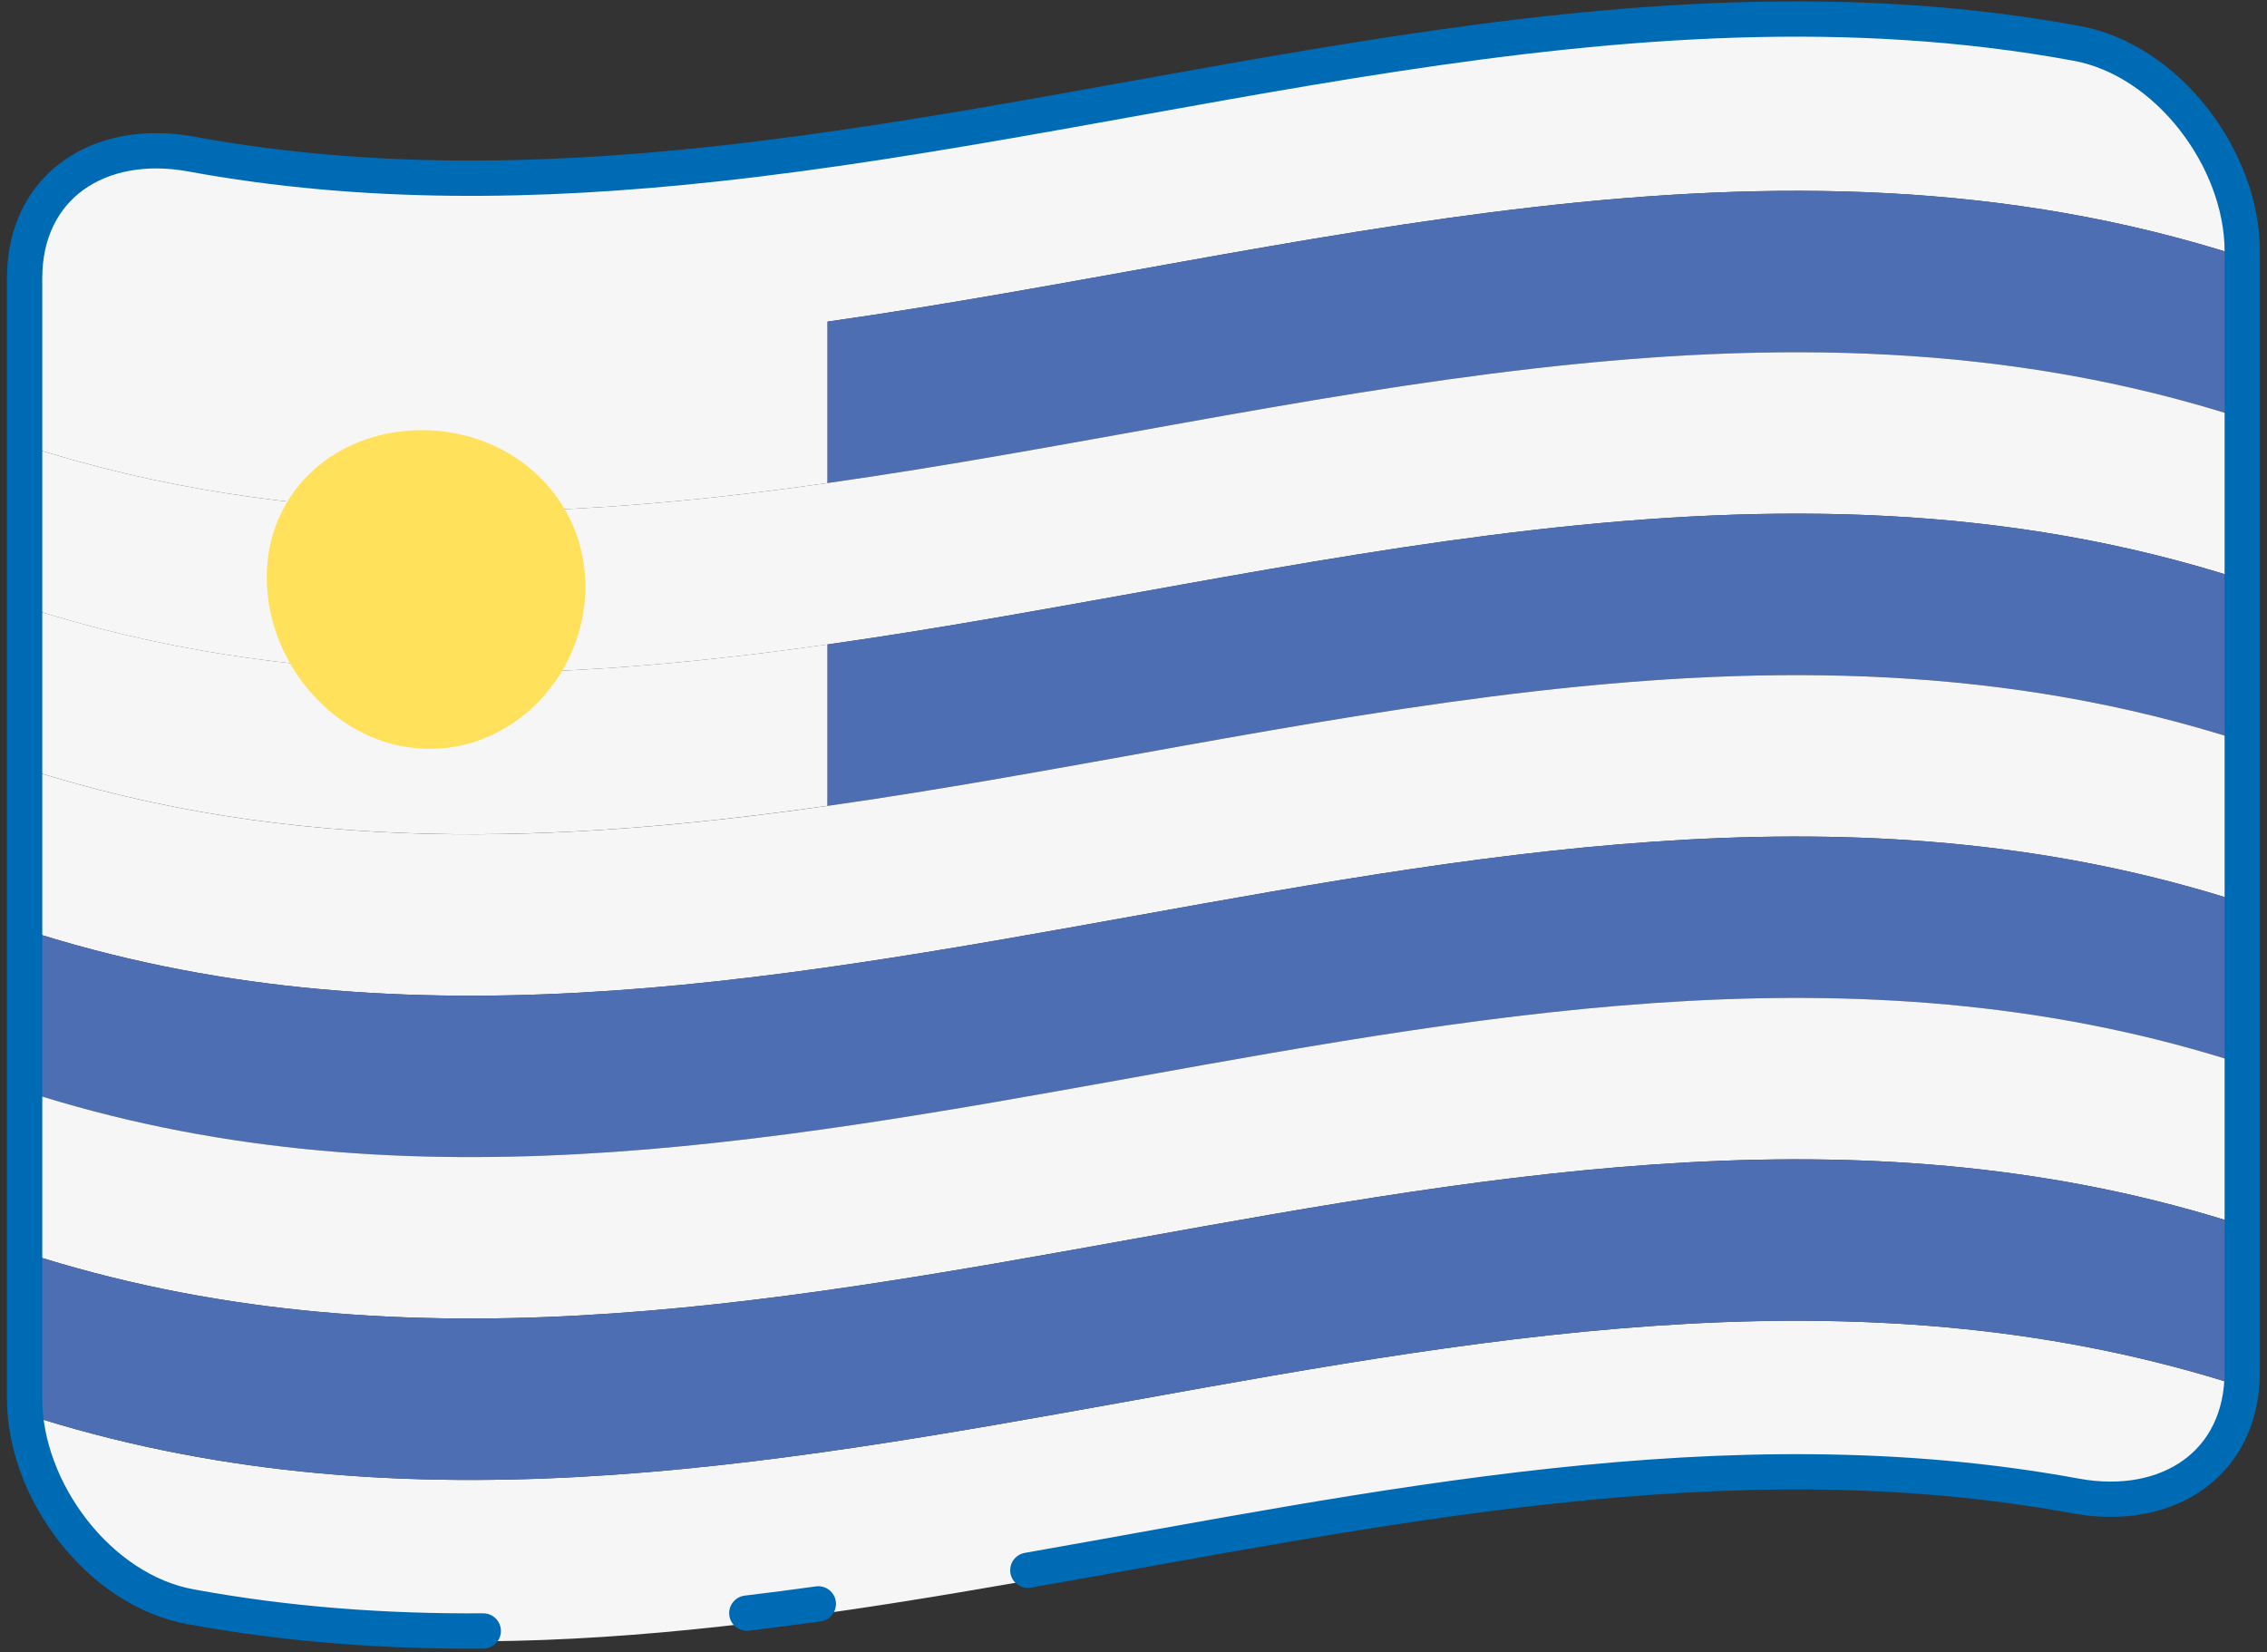
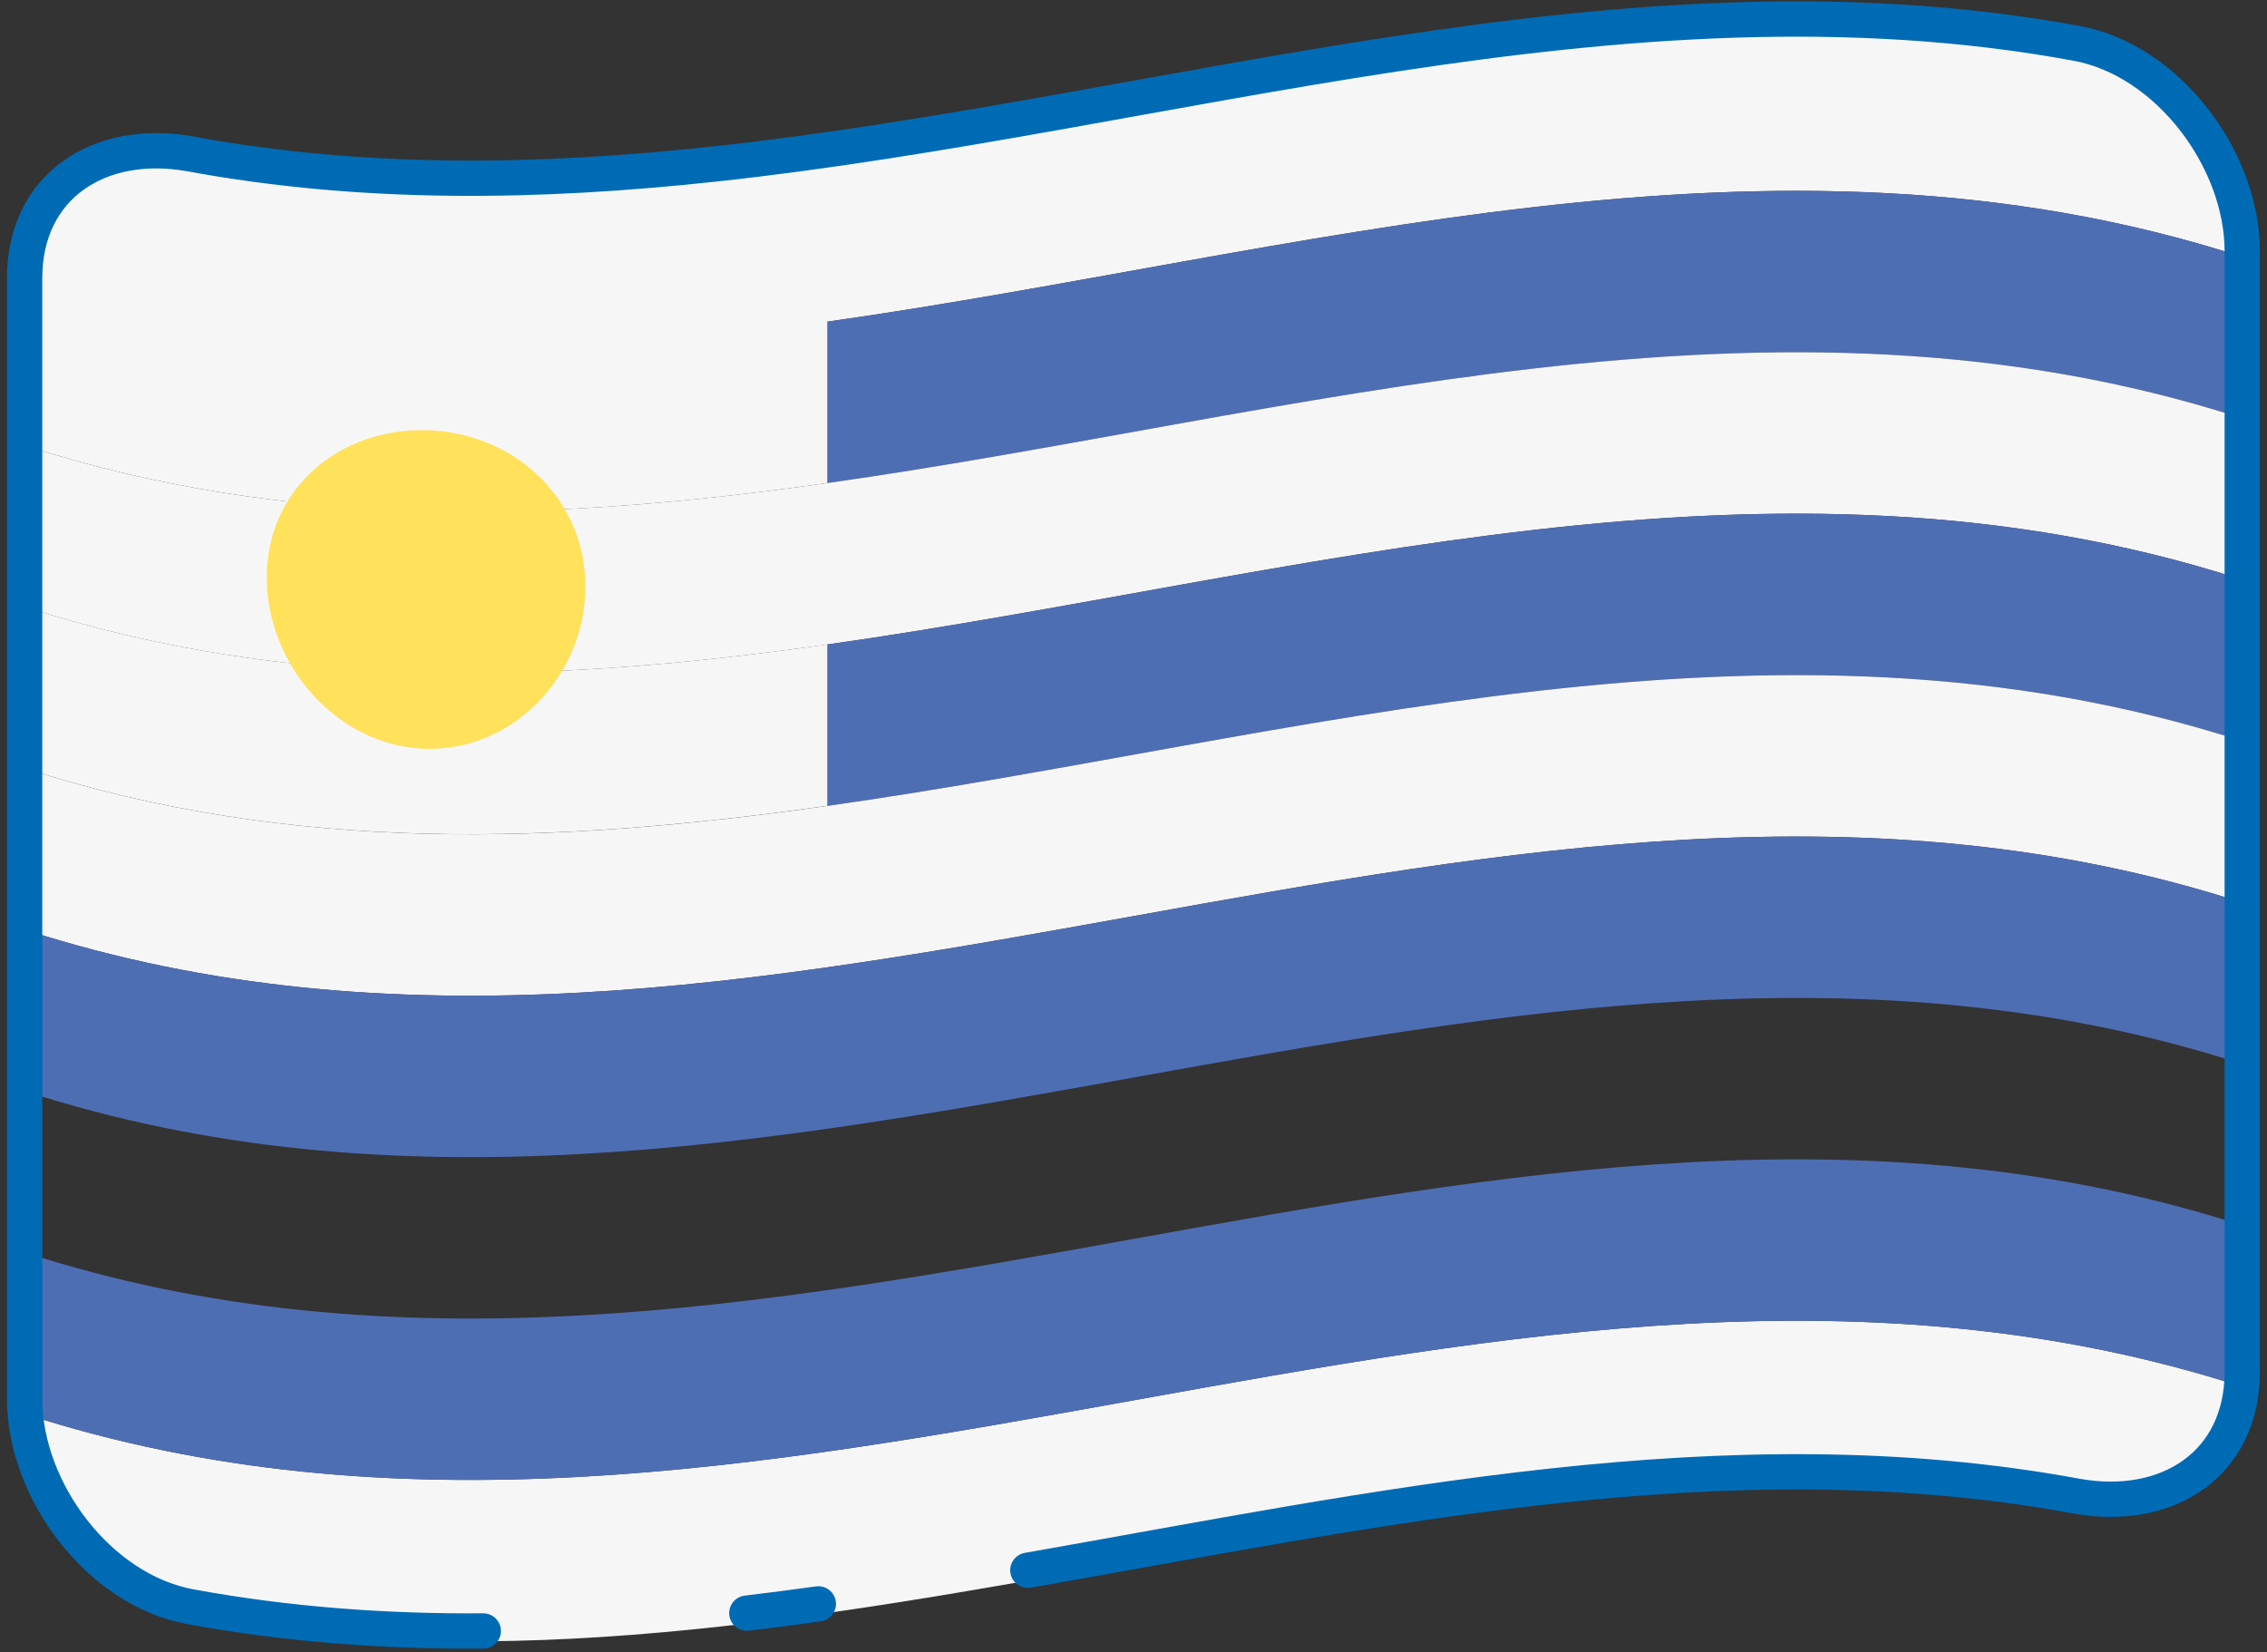
<svg xmlns="http://www.w3.org/2000/svg" version="1.1" id="Capa_1" x="0px" y="0px" viewBox="0 0 51.38 37.449" style="enable-background:new 0 0 51.38 37.449;" xml:space="preserve">
  <rect x="0" y="0" width="51.38" height="37.449" fill="#333333" stroke="none" />
  <style type="text/css">
	.st0{fill:#F7F6F7;}
	.st1{fill:#4E6EB4;}
	.st2{fill:#FFE15B;}
	.st3{fill:none;stroke:#006BB5;stroke-width:0.8;stroke-linecap:round;stroke-linejoin:round;stroke-miterlimit:10;}
</style>
  <g>
    <path class="st0" d="M0.558,13.753c6.066,1.963,12.132,1.714,18.198,0.854   c0,1.219,0,2.439,0,3.658c-6.066,0.86-12.132,1.11-18.198-0.853V13.753z" />
    <path class="st0" d="M18.756,7.29c10.687-1.515,21.374-4.925,32.061-1.467   c-0.056-2.046-1.718-4.238-3.762-4.606C32.811-1.405,18.566,6.347,4.322,3.726   c-2.079-0.375-3.764,0.734-3.764,2.816v3.553c6.066,1.963,12.132,1.714,18.198,0.854   C18.756,9.729,18.756,8.51,18.756,7.29" />
    <path class="st0" d="M4.322,36.655c14.244,2.622,28.489-5.131,42.733-2.509   c2.044,0.369,3.706-0.698,3.762-2.712c-16.752-5.42-33.504,6.034-50.256,0.615   C0.616,34.095,2.278,36.286,4.322,36.655" />
    <path class="st1" d="M18.756,7.29c0,1.22,0,2.439,0,3.659   c10.688-1.515,21.376-4.925,32.063-1.466c0-1.185,0-2.369,0-3.554   c0-0.035-0.001-0.071-0.002-0.106C40.13,2.365,29.443,5.775,18.756,7.29z" />
    <path class="st0" d="M0.558,10.095v3.659c6.066,1.963,12.132,1.713,18.198,0.854   c10.688-1.516,21.376-4.926,32.064-1.467c-0.001-1.219-0.001-2.439,0-3.658   C40.132,6.023,29.444,9.434,18.756,10.949C12.69,11.809,6.624,12.058,0.558,10.095   " />
    <path class="st1" d="M18.756,14.607c10.688-1.515,21.376-4.925,32.063-1.466   c0,1.219,0,2.439,0,3.659c-10.687-3.46-21.375-0.049-32.063,1.466   C18.756,17.046,18.756,15.827,18.756,14.607" />
    <path class="st0" d="M0.558,17.413v3.659c16.754,5.422,33.508-6.035,50.262-0.612   c-0.001-1.22-0.001-2.44,0-3.659c-10.688-3.46-21.376-0.049-32.064,1.466   C12.69,19.127,6.624,19.376,0.558,17.413" />
    <path class="st1" d="M0.558,21.072c16.754,5.422,33.508-6.035,50.262-0.612   c-0.001,1.219-0.001,2.439,0,3.658c-16.754-5.422-33.508,6.035-50.262,0.613V21.072z   " />
-     <path class="st0" d="M0.558,24.73c16.754,5.422,33.508-6.035,50.262-0.612   c-0.001,1.219-0.001,2.439,0,3.658c-16.754-5.422-33.508,6.035-50.262,0.613V24.73z   " />
    <path class="st1" d="M0.558,31.943c0,0.035,0.002,0.071,0.003,0.106   c16.752,5.42,33.504-6.034,50.256-0.614c0.001-0.035,0.003-0.069,0.003-0.104   v-3.554c-16.754-5.423-33.508,6.035-50.262,0.612V31.943z" />
    <path class="st2" d="M9.657,9.751c1.995,0.049,3.611,1.548,3.611,3.547   c0,1.99-1.617,3.725-3.611,3.675c-1.994-0.044-3.611-1.887-3.611-3.88   C6.045,11.097,7.663,9.707,9.657,9.751" />
    <path class="st3" d="M16.926,36.565c0.54-0.064,1.08-0.135,1.621-0.21 M23.295,35.593   c7.92-1.39,15.84-3.14,23.76-1.682c2.079,0.375,3.764-0.734,3.764-2.816   c0-4.233,0-8.467,0-12.701c0-4.233,0-8.467,0-12.7c0-2.077-1.685-4.338-3.764-4.713   c-10.299-1.896-20.598,1.632-30.898,2.741h-0.001   C12.211,4.147,8.267,4.216,4.322,3.49c-2.079-0.375-3.764,0.734-3.764,2.816   v11.834v0.867v0.866v11.835c0,2.076,1.685,4.337,3.764,4.712   c2.21,0.407,4.42,0.564,6.631,0.549" />
  </g>
</svg>